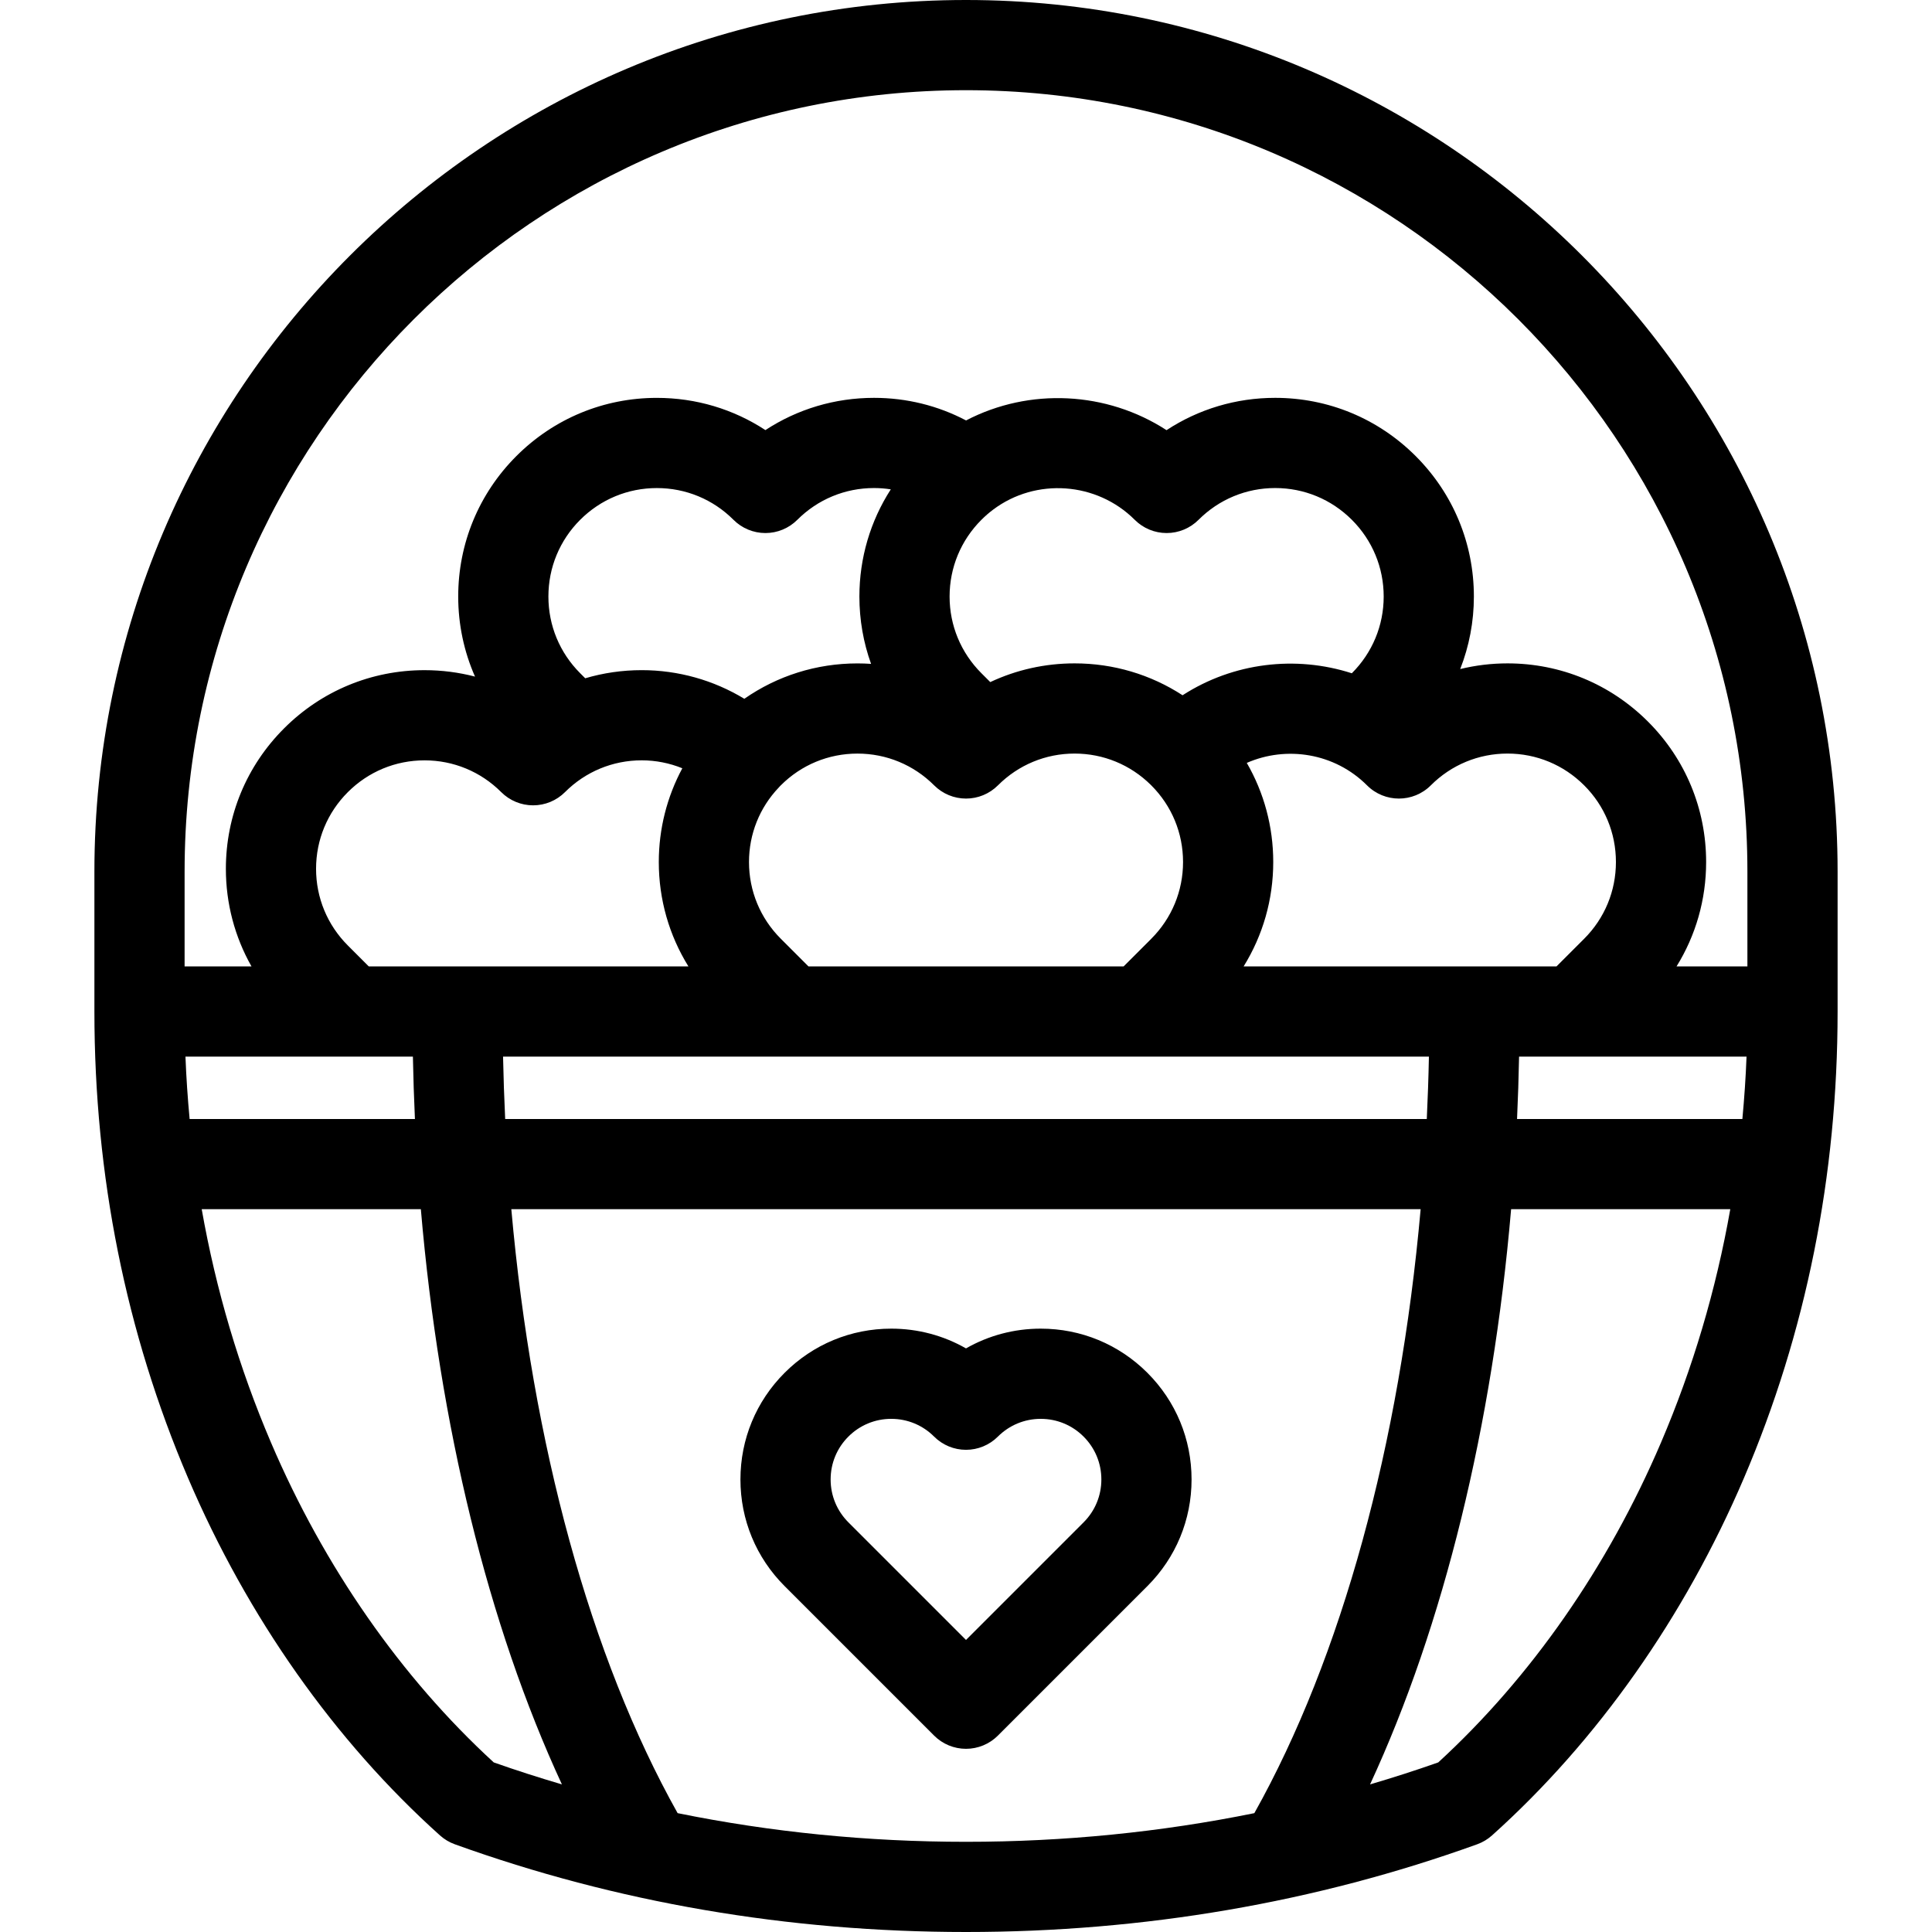
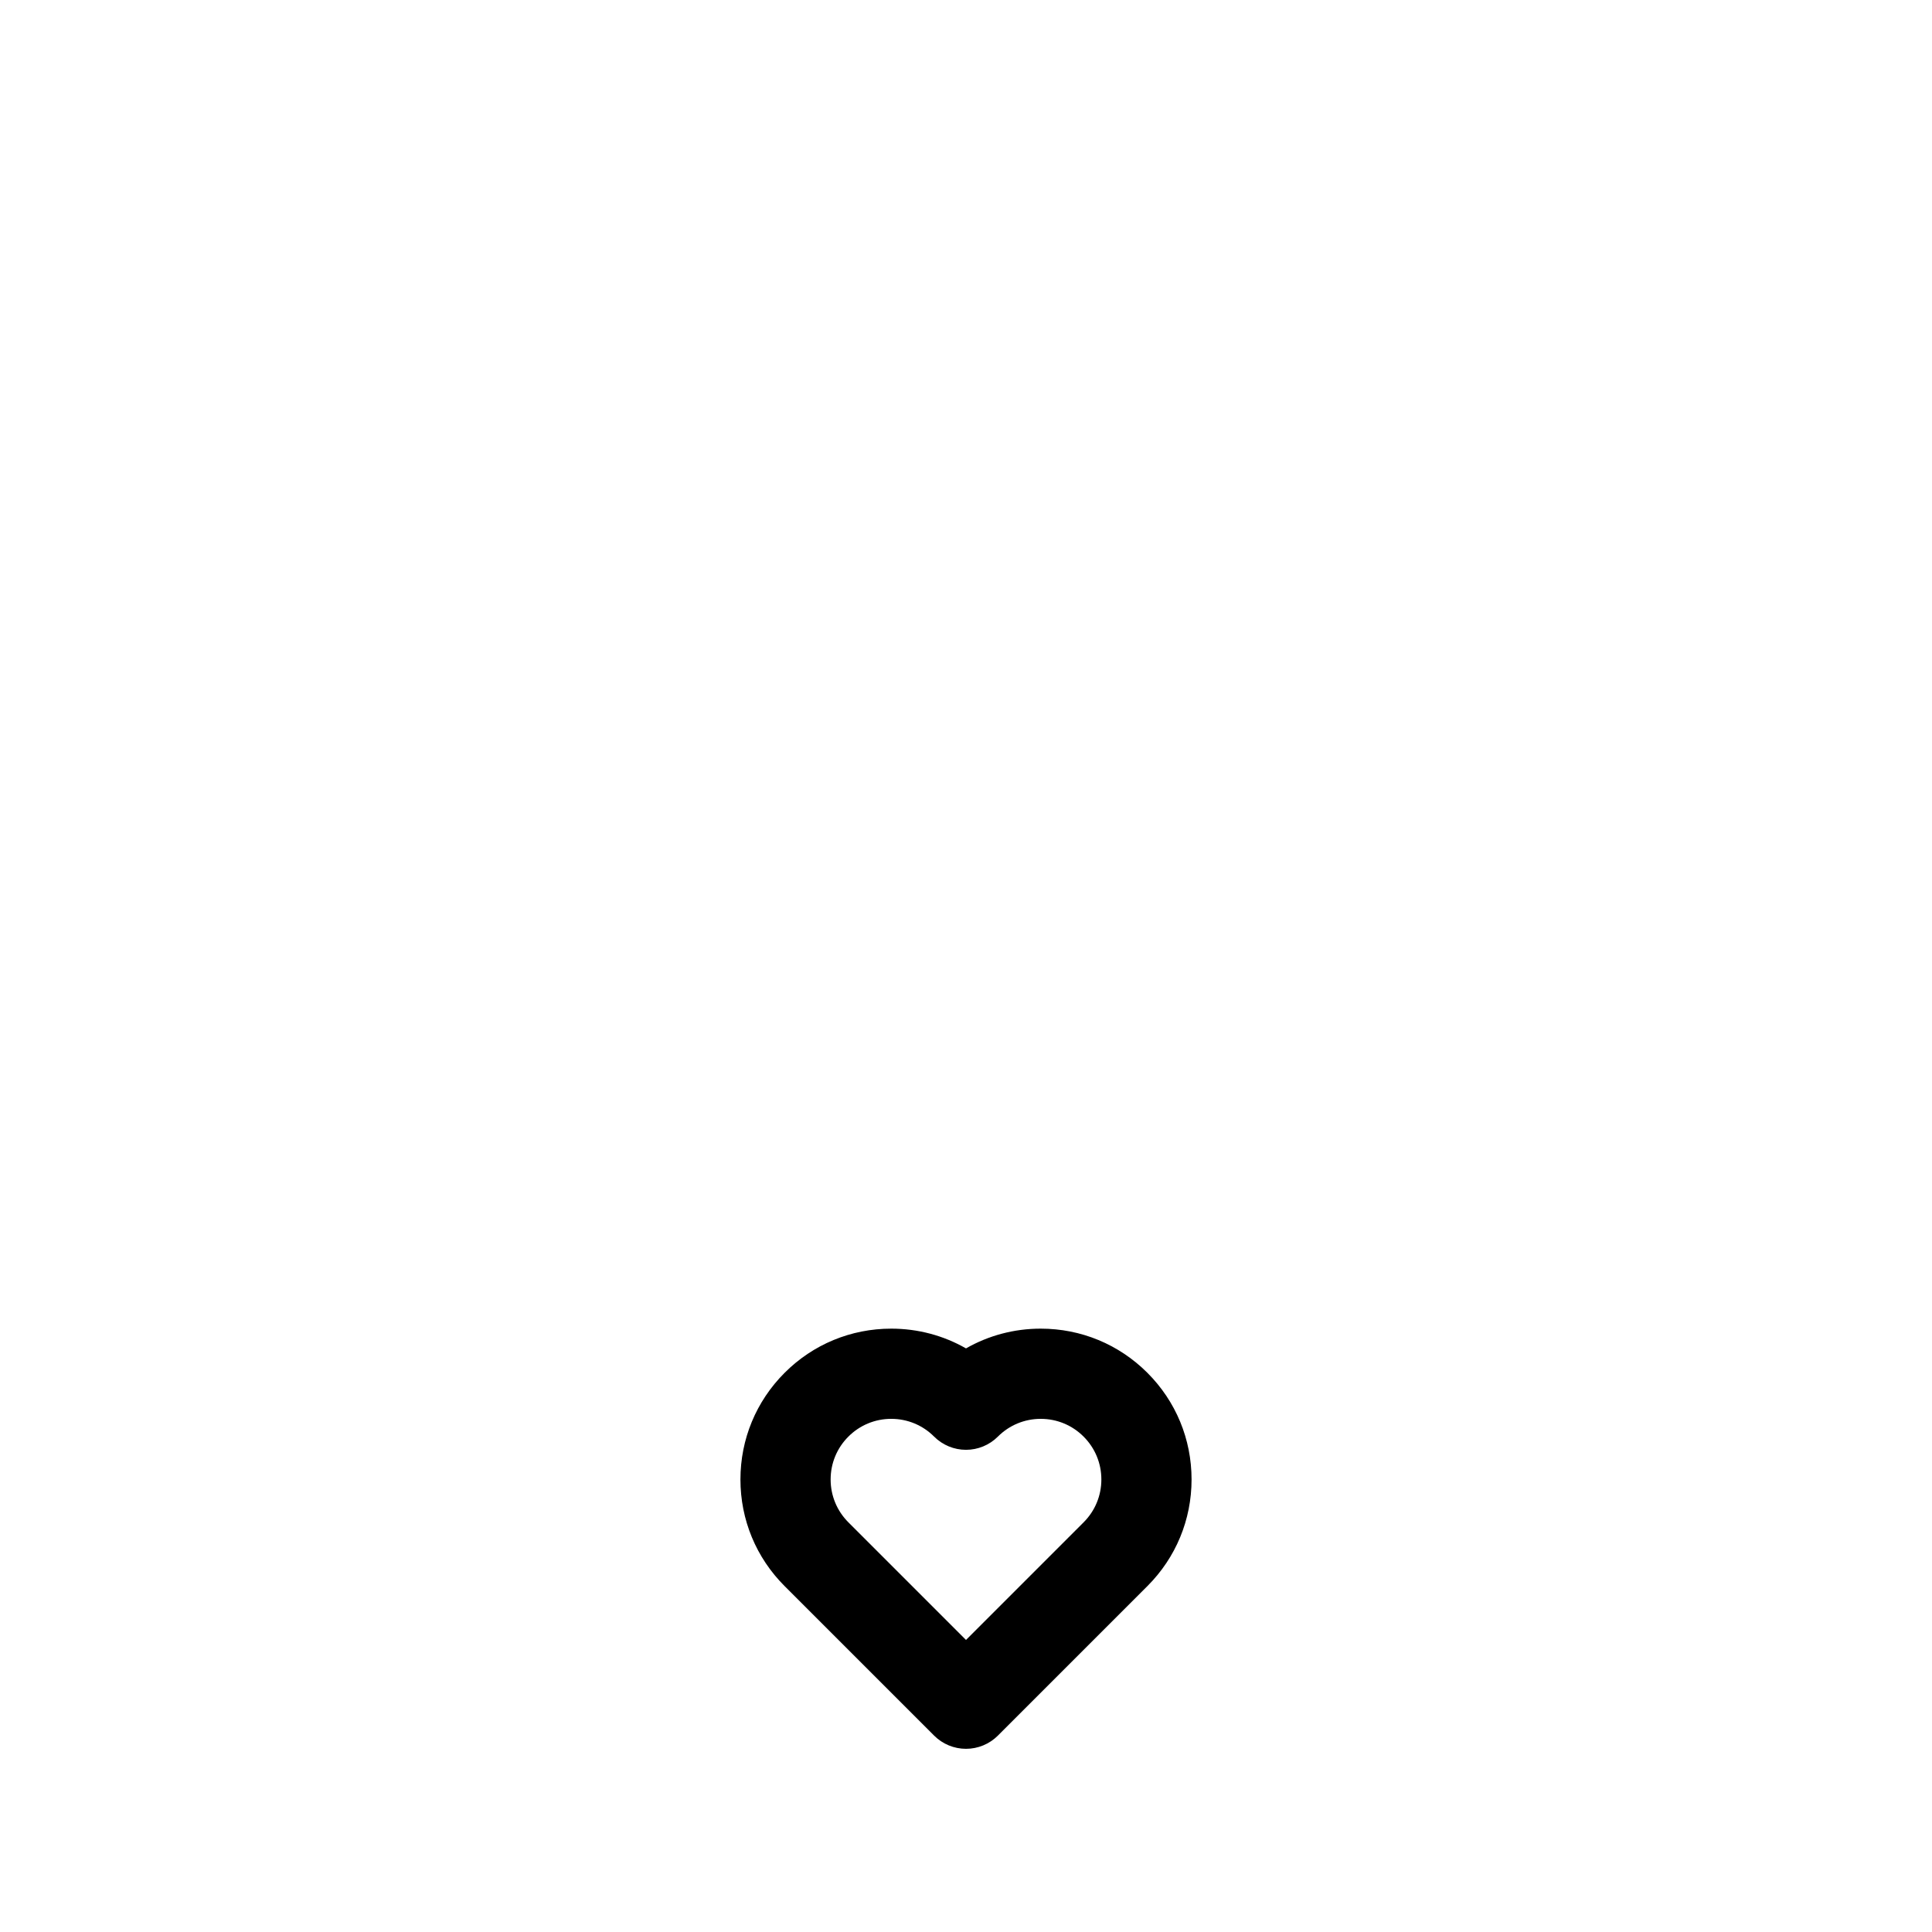
<svg xmlns="http://www.w3.org/2000/svg" fill="#000000" height="800px" width="800px" version="1.1" id="Capa_1" viewBox="0 0 428.41 428.41" xml:space="preserve">
  <g>
-     <path d="M214.205,0C107.635,0,20.934,86.701,20.934,193.271v31.025c0,36.403,6.987,71.208,20.767,103.447   c13.203,30.889,32.52,58.293,55.861,79.25c0.959,0.861,2.076,1.529,3.289,1.966c35.796,12.907,73.934,19.451,113.354,19.451   c39.419,0,77.557-6.544,113.354-19.451c1.212-0.438,2.329-1.105,3.289-1.966c23.342-20.957,42.659-48.361,55.862-79.25   c13.78-32.239,20.767-67.043,20.767-103.447v-31.025C407.476,86.701,320.774,0,214.205,0z M214.205,20   c95.542,0,173.271,77.729,173.271,173.271v21.025h-15.711c4.268-6.887,6.56-14.837,6.56-23.146   c0-11.776-4.583-22.837-12.898-31.141c-8.325-8.324-19.384-12.909-31.142-12.909c-3.582,0-7.097,0.432-10.492,1.258   c1.983-5.057,3.032-10.486,3.032-16.078c0-11.763-4.584-22.826-12.909-31.15c-8.324-8.325-19.387-12.909-31.151-12.909   c-8.686,0-16.99,2.501-24.092,7.165c-13.254-8.604-30.392-9.484-44.452-2.155c-6.258-3.293-13.203-5.01-20.416-5.01   c-8.681,0-16.98,2.497-24.079,7.15c-7.094-4.65-15.391-7.145-24.072-7.145c-11.766,0-22.829,4.583-31.15,12.904   c-8.317,8.318-12.898,19.381-12.898,31.151c0,6.216,1.291,12.231,3.725,17.753c-3.609-0.941-7.362-1.428-11.19-1.428   c-11.764,0-22.825,4.583-31.141,12.899c-8.328,8.315-12.914,19.377-12.914,31.146c0,7.709,1.981,15.112,5.681,21.646H40.934   v-21.025C40.934,97.729,118.663,20,214.205,20z M386.362,248.131h-49.966c0.211-4.587,0.361-9.2,0.449-13.836h50.44   C387.107,238.941,386.789,243.551,386.362,248.131z M41.125,234.295h50.433c0.089,4.636,0.239,9.249,0.449,13.836h-49.96   C41.621,243.551,41.303,238.941,41.125,234.295z M77.136,209.658c-4.547-4.547-7.051-10.587-7.051-17.009   s2.502-12.457,7.051-16.999c4.543-4.543,10.582-7.046,17.004-7.046c6.421,0,12.46,2.502,17.003,7.046   c1.875,1.875,4.419,2.929,7.071,2.929c2.652,0,5.196-1.054,7.071-2.929c4.547-4.547,10.587-7.051,17.009-7.051   c3.128,0,6.176,0.612,9.008,1.761c-3.4,6.326-5.218,13.431-5.218,20.789c0,8.305,2.295,16.256,6.568,23.146h-70.88L77.136,209.658z    M128.646,149.278c-4.541-4.54-7.041-10.577-7.041-16.999c0-6.428,2.5-12.468,7.041-17.008c4.543-4.544,10.584-7.046,17.008-7.046   c6.422,0,12.458,2.501,16.997,7.043c1.875,1.876,4.419,2.931,7.072,2.932c0.001,0,0.001,0,0.002,0c2.652,0,5.196-1.054,7.071-2.929   c4.547-4.547,10.587-7.051,17.009-7.051c1.259,0,2.502,0.101,3.724,0.29c-4.527,7.032-6.964,15.212-6.964,23.77   c0,5.169,0.888,10.203,2.589,14.93c-1-0.067-2.006-0.104-3.017-0.104c-9.102,0-17.775,2.753-25.087,7.845   c-6.81-4.128-14.642-6.35-22.754-6.35c-4.303,0-8.511,0.615-12.527,1.801L128.646,149.278z M351.284,208.158l-6.138,6.137h-69.378   c4.271-6.891,6.566-14.842,6.566-23.146c0-7.847-2.049-15.375-5.865-21.98c8.81-3.851,19.482-2.201,26.663,4.981   c3.905,3.905,10.237,3.905,14.143,0c4.547-4.547,10.587-7.051,17.008-7.051c6.415,0,12.452,2.504,17.004,7.056   c4.537,4.53,7.036,10.565,7.036,16.994S355.824,203.618,351.284,208.158z M173.136,208.158c-4.547-4.547-7.051-10.587-7.051-17.009   c0-6.193,2.346-12.063,6.605-16.526c0.093-0.097,0.184-0.196,0.272-0.297l0.177-0.178c4.539-4.542,10.575-7.043,16.998-7.043   c6.424,0,12.464,2.502,17.007,7.046c1.875,1.875,4.419,2.929,7.071,2.929c2.652,0,5.196-1.054,7.071-2.929   c4.547-4.547,10.583-7.051,16.999-7.051c6.367,0,12.37,2.466,16.92,6.962l0.088,0.089c4.541,4.541,7.042,10.577,7.042,16.999   c0,6.421-2.502,12.463-7.046,17.014c-0.076,0.076-0.151,0.154-0.225,0.232l-5.905,5.899h-69.886L173.136,208.158z M299.773,149.278   l-0.017,0.017c-12.417-4.007-26.286-2.384-37.528,4.875c-7.072-4.598-15.323-7.071-23.943-7.071c-6.569,0-12.92,1.434-18.698,4.149   l-1.971-1.971c-4.547-4.547-7.051-10.584-7.051-16.999c0-6.421,2.504-12.461,7.051-17.008c0.822-0.822,1.692-1.58,2.598-2.258   c9.487-7.132,22.991-6.161,31.41,2.258c1.875,1.875,4.419,2.929,7.071,2.929c2.652,0,5.196-1.054,7.071-2.929   c4.546-4.547,10.583-7.051,16.999-7.051c6.422,0,12.462,2.504,17.009,7.051c4.547,4.547,7.051,10.587,7.051,17.008   C306.825,138.694,304.321,144.731,299.773,149.278z M111.55,234.299h205.303c-0.091,4.639-0.252,9.249-0.47,13.832H112.02   C111.803,243.548,111.642,238.938,111.55,234.299z M60.091,319.881c-7.074-16.551-12.202-33.854-15.364-51.75h48.593   c4.116,48.005,14.944,92.282,31.28,127.549c-5.083-1.5-10.127-3.114-15.116-4.876C88.938,371.95,71.883,347.469,60.091,319.881z    M150.258,402.054c-19.388-34.61-32.242-81.762-36.876-133.922h201.638c-4.634,52.16-17.488,99.313-36.876,133.924   c-20.749,4.214-42.126,6.354-63.939,6.354C192.39,408.41,171.01,406.269,150.258,402.054z M318.924,390.805   c-4.991,1.763-10.037,3.378-15.122,4.878c16.336-35.268,27.165-79.545,31.28-127.551h48.599   c-3.162,17.896-8.289,35.199-15.364,51.75C356.526,347.469,339.471,371.95,318.924,390.805z" />
    <path d="M254.428,304.415c-6.316-6.316-14.714-9.795-23.647-9.795c-5.909,0-11.583,1.522-16.576,4.38   c-4.993-2.858-10.667-4.38-16.576-4.38c-8.933,0-17.331,3.479-23.646,9.795c-6.316,6.316-9.795,14.714-9.795,23.647   s3.479,17.331,9.795,23.647l33.152,33.152c1.875,1.875,4.419,2.929,7.071,2.929s5.196-1.054,7.071-2.929l33.151-33.151   c6.316-6.316,9.795-14.714,9.795-23.647S260.744,310.73,254.428,304.415z M240.285,337.566l-26.08,26.081l-26.081-26.081   c-2.539-2.539-3.937-5.914-3.937-9.504s1.398-6.966,3.938-9.505c2.539-2.539,5.914-3.937,9.504-3.937s6.966,1.398,9.505,3.938   c1.875,1.875,4.419,2.929,7.071,2.929c2.652,0,5.196-1.054,7.071-2.929c2.539-2.539,5.914-3.937,9.504-3.937   s6.966,1.398,9.505,3.938c2.539,2.539,3.937,5.914,3.937,9.504S242.824,335.027,240.285,337.566z" />
  </g>
</svg>